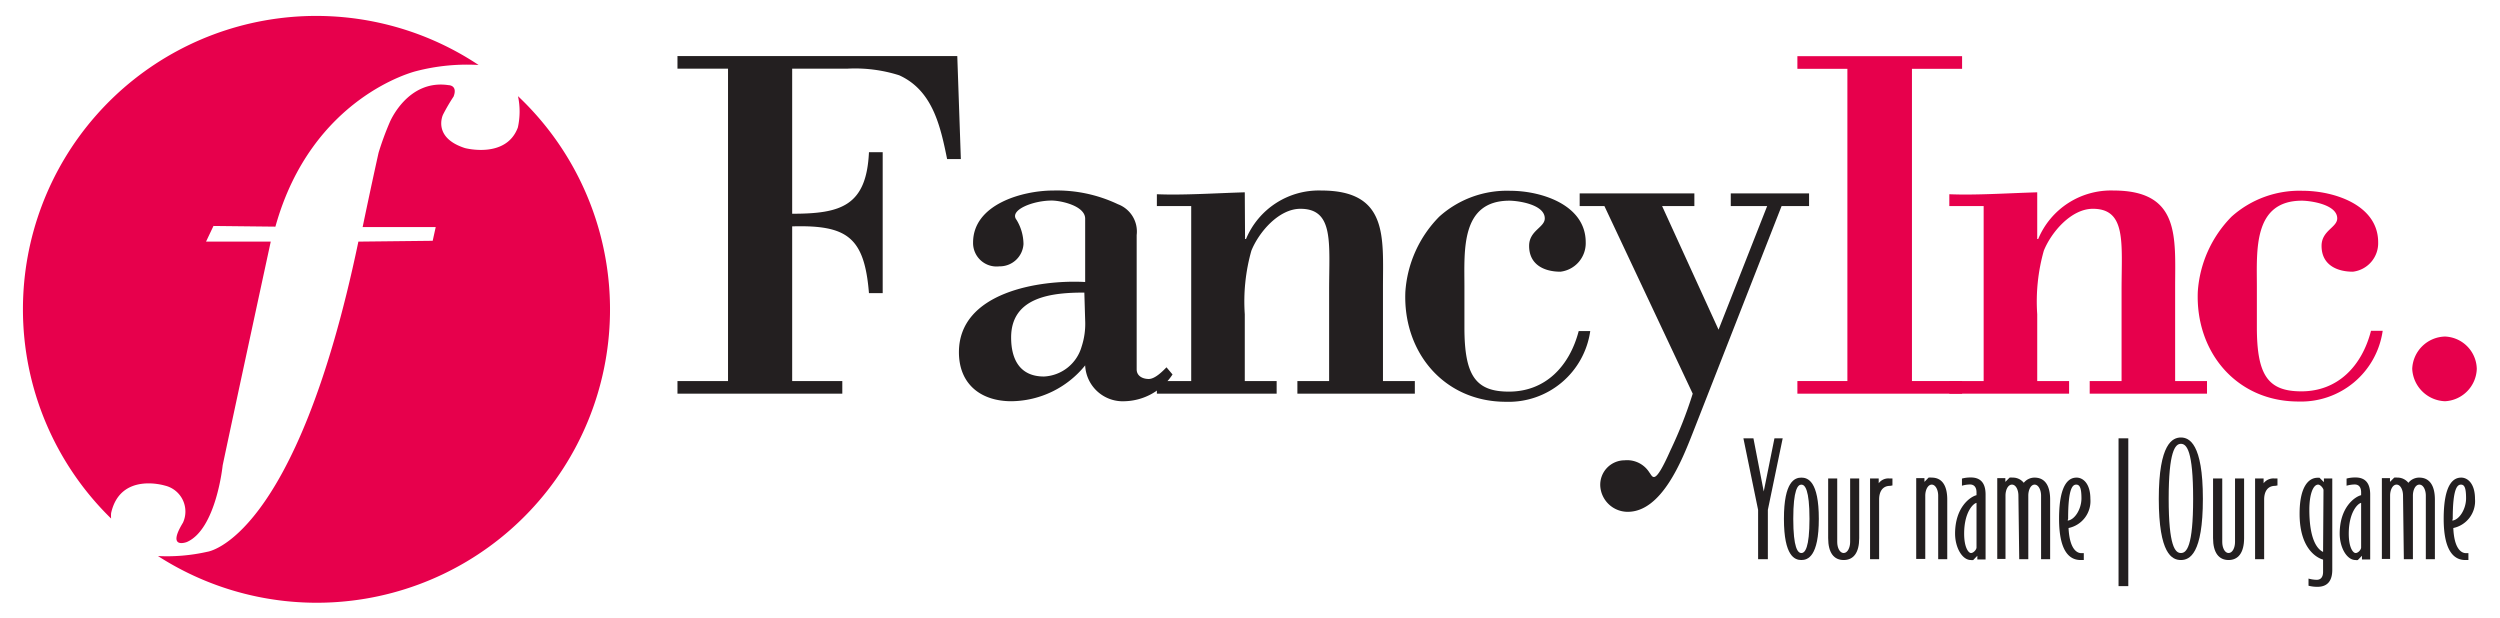
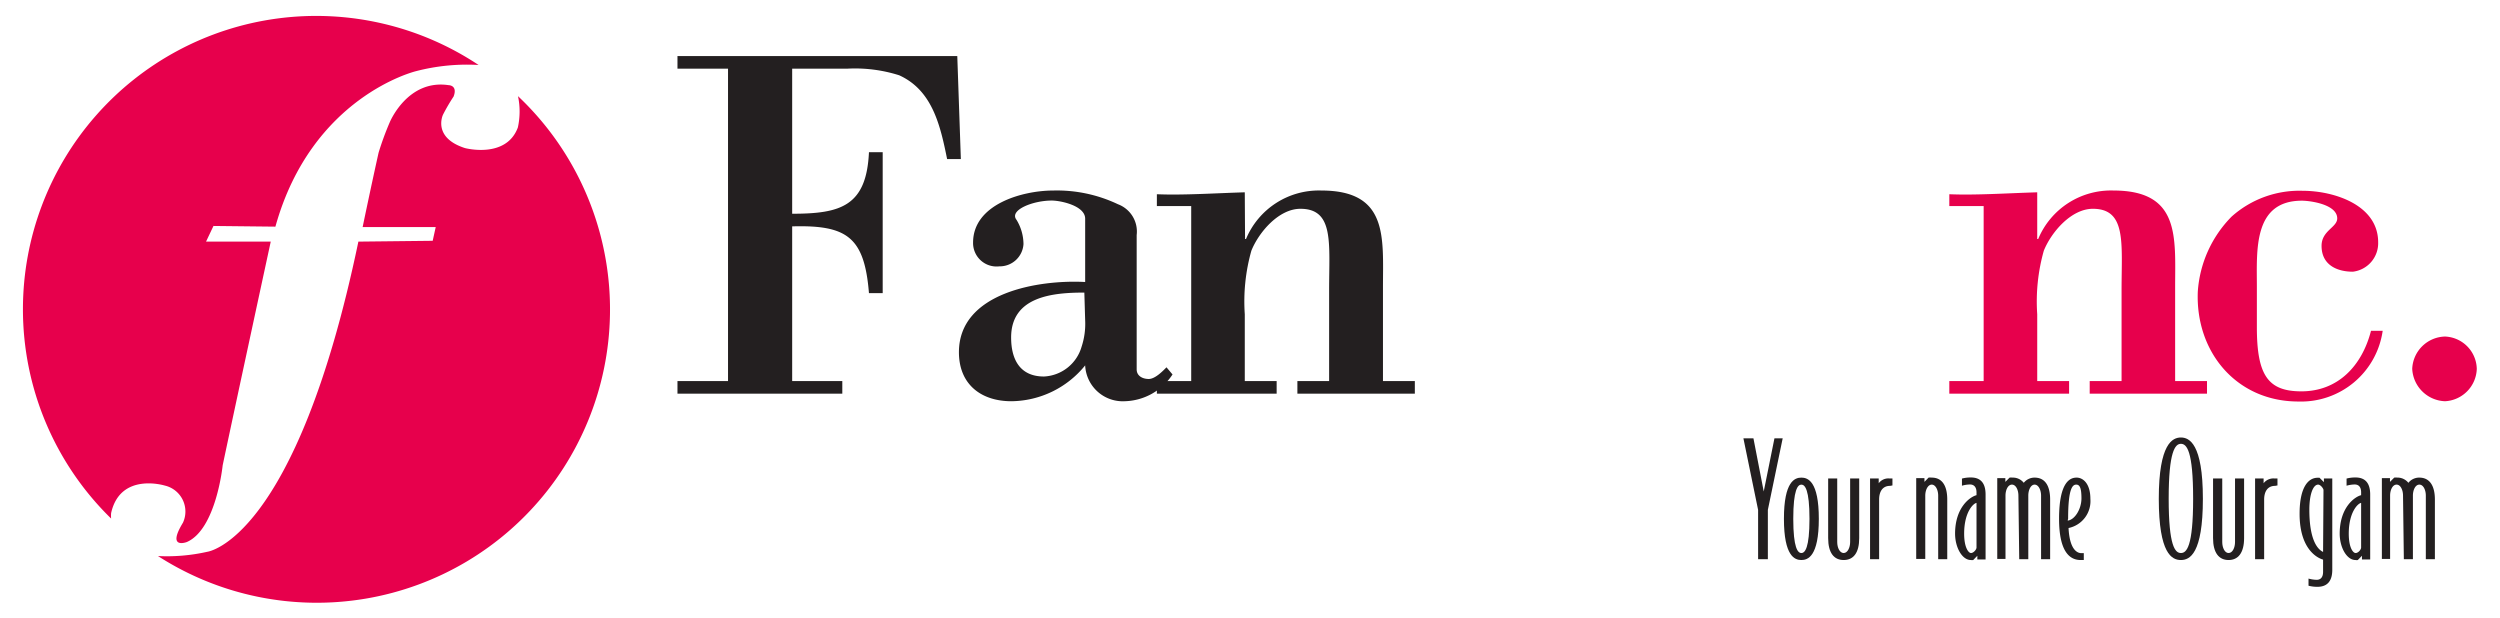
<svg xmlns="http://www.w3.org/2000/svg" id="Layer_1" data-name="Layer 1" viewBox="0 0 182 45">
  <defs>
    <style>.cls-1,.cls-3{fill:#e7004c;}.cls-2,.cls-4{fill:#231f20;}.cls-2,.cls-3{fill-rule:evenodd;}</style>
  </defs>
  <title>FancyIncLogo_Colour copy</title>
  <path class="cls-1" d="M37.71,7A21.35,21.35,0,0,1,11.5,40.48a13.32,13.32,0,0,0,3.59-.31s6.45-.79,11-22.58l5.41-.06.22-1-5.32,0s.56-2.71,1.16-5.41a21.53,21.53,0,0,1,.81-2.21s1.29-3.16,4.29-2.71c0,0,.68,0,.36.83a13.48,13.48,0,0,0-.77,1.32s-.8,1.66,1.6,2.43c0,0,3,.8,3.85-1.5A5.39,5.39,0,0,0,37.71,7ZM1.67,22.5A21.35,21.35,0,0,1,34.84,4.73a14.72,14.72,0,0,0-4.55.45S22.69,7,20.05,16.5l-4.51-.05L15,17.59h4.71s-2.66,12.3-3.5,16.29c0,0-.47,4.65-2.61,5.58,0,0-1.49.57-.28-1.41A1.94,1.94,0,0,0,12,35.35s-3.24-1-3.91,2a2.13,2.13,0,0,0,0,.4A21.28,21.28,0,0,1,1.67,22.5Z" />
  <path class="cls-2" d="M53,27.74H49.32v.92h12v-.92H57.67V16.48c4-.11,5.26.78,5.59,4.86h1V11.08h-1c-.18,3.93-2.06,4.48-5.59,4.48V5h4a10.61,10.61,0,0,1,3.79.48c2.43,1.1,3,3.68,3.49,6.1h1l-.26-7.5H49.32V5H53Z" />
  <path class="cls-2" d="M79,23.32a5.32,5.32,0,0,1-.26,1.92A3,3,0,0,1,76,27.41c-1.73,0-2.39-1.22-2.39-2.84,0-3,3.05-3.27,5.33-3.27Zm0-2.79c-3.31-.18-9.19.73-9.19,5.11,0,2.35,1.62,3.57,3.82,3.57A7,7,0,0,0,79,26.6a2.74,2.74,0,0,0,2.87,2.61,4.29,4.29,0,0,0,3.49-1.95l-.44-.52c-.29.3-.84.85-1.29.85s-.88-.22-.88-.7V17.11a2.12,2.12,0,0,0-1.36-2.24,10.35,10.35,0,0,0-4.71-1c-2.24,0-5.84,1-5.84,3.79a1.71,1.71,0,0,0,1.91,1.73,1.73,1.73,0,0,0,1.76-1.62A3.44,3.44,0,0,0,74,16c-.55-.7,1.18-1.4,2.57-1.4.63,0,2.43.37,2.43,1.32Z" />
  <path class="cls-2" d="M90.62,14c-2.28.07-4.52.22-6.4.14V15h2.5V27.74h-2.5v.92h8.72v-.92H90.62V22.88a13.62,13.62,0,0,1,.48-4.63c.55-1.36,2-3.05,3.57-3.05,2.46,0,2.09,2.5,2.09,5.92v6.62H94.45v.92H103v-.92h-2.32V20.93c0-3.64.41-7.06-4.49-7.06a5.74,5.74,0,0,0-5.48,3.53h-.07Z" />
-   <path class="cls-2" d="M106.61,20.86c0-2.61-.29-6.25,3.28-6.25.59,0,2.57.26,2.57,1.29,0,.66-1.14.88-1.14,2,0,1.4,1.14,1.88,2.28,1.88a2.09,2.09,0,0,0,1.84-2.14c0-2.75-3.27-3.75-5.48-3.75a7.36,7.36,0,0,0-5.18,1.88,8.6,8.6,0,0,0-2.47,5.48c-.18,4.41,2.83,8,7.32,8a6,6,0,0,0,6.14-5.15h-.84c-.67,2.57-2.43,4.41-5.08,4.41-2.43,0-3.24-1.17-3.24-4.67Z" />
-   <path class="cls-2" d="M123.23,28.66a31.08,31.08,0,0,1-1.62,4.12c-1.17,2.64-1.28,1.94-1.54,1.61a1.91,1.91,0,0,0-1.8-.88,1.78,1.78,0,0,0-1.77,1.88,2,2,0,0,0,2,1.87c2.46,0,3.93-3.71,4.7-5.66L129.7,15h2v-.92H126V15h2.65L125.11,24,121,15h2.35v-.92H115V15h1.8Z" />
-   <polygon class="cls-3" points="139.19 5.01 142.84 5.01 142.84 4.09 130.85 4.09 130.85 5.01 134.49 5.01 134.49 27.74 130.85 27.74 130.85 28.66 142.84 28.66 142.84 27.74 139.19 27.74 139.19 5.01" />
  <path class="cls-3" d="M148.31,14c-2.28.07-4.52.22-6.4.14V15h2.5V27.74h-2.5v.92h8.72v-.92h-2.32V22.88a13.62,13.62,0,0,1,.48-4.63c.55-1.36,2-3.05,3.57-3.05,2.46,0,2.09,2.5,2.09,5.92v6.62h-2.32v.92h8.54v-.92h-2.32V20.93c0-3.64.4-7.06-4.49-7.06a5.74,5.74,0,0,0-5.48,3.53h-.07Z" />
  <path class="cls-3" d="M164.3,20.86c0-2.61-.29-6.25,3.28-6.25.58,0,2.57.26,2.57,1.29,0,.66-1.14.88-1.14,2,0,1.4,1.14,1.88,2.28,1.88a2.09,2.09,0,0,0,1.84-2.14c0-2.75-3.27-3.75-5.48-3.75a7.4,7.4,0,0,0-5.19,1.88A8.59,8.59,0,0,0,160,21.23c-.18,4.41,2.83,8,7.32,8a6,6,0,0,0,6.14-5.15h-.85c-.66,2.57-2.42,4.41-5.07,4.41-2.43,0-3.24-1.17-3.24-4.67Z" />
  <path class="cls-3" d="M178,24.5a2.45,2.45,0,0,0-2.39,2.35A2.48,2.48,0,0,0,178,29.21a2.44,2.44,0,0,0,2.31-2.36A2.41,2.41,0,0,0,178,24.5Z" />
  <polygon class="cls-2" points="127.99 40.71 128.7 40.71 128.7 37.12 129.78 31.91 129.18 31.91 128.4 35.78 127.65 31.91 126.92 31.91 127.99 37.12 127.99 40.71" />
  <path class="cls-2" d="M131.14,40.77c.47,0,1.27-.26,1.27-3s-.8-3-1.27-3-1.27.26-1.27,3S130.67,40.77,131.14,40.77Zm0-.51c-.26,0-.59-.36-.59-2.49s.33-2.49.59-2.49.59.36.59,2.49S131.4,40.26,131.14,40.26Z" />
  <path class="cls-2" d="M134.22,40.26c-.29,0-.47-.39-.47-.8V34.83h-.66v4.34c0,1.09.43,1.6,1.13,1.6s1.13-.51,1.13-1.6V34.83h-.66v4.63C134.69,39.87,134.5,40.26,134.22,40.26Z" />
  <path class="cls-2" d="M137.77,35.34v-.51h-.26a.87.87,0,0,0-.74.35v-.35h-.63v5.88h.66V36.37c0-.57.24-1,.8-1Z" />
  <path class="cls-2" d="M140.63,34.77a1.21,1.21,0,0,0-.23,0l-.3.31v-.27h-.6v5.88h.66V36.08c0-.41.19-.8.47-.8s.47.39.47.8v4.63h.66V36.37C141.76,35.28,141.33,34.77,140.63,34.77Z" />
  <path class="cls-2" d="M143.89,36.05c-.43.1-1.56.85-1.56,2.8,0,1,.51,1.92,1.15,1.92a.56.56,0,0,0,.17,0l.3-.31v.27h.6V36c0-.84-.37-1.24-1.07-1.24a2.42,2.42,0,0,0-.65.08v.52a2.15,2.15,0,0,1,.59-.09c.25,0,.47.15.47.58Zm0,3.81c0,.15-.22.4-.4.4s-.5-.39-.5-1.41c0-1.56.66-2.2.9-2.24Z" />
  <path class="cls-2" d="M147,40.71h.66V36.08c0-.41.18-.8.46-.8s.47.39.47.8v4.63h.66V36.37c0-1.09-.43-1.6-1.13-1.6a1,1,0,0,0-.79.38,1,1,0,0,0-.8-.38,1.13,1.13,0,0,0-.23,0l-.31.31v-.27h-.59v5.88H146V36.08c0-.41.18-.8.47-.8s.47.39.47.8Z" />
  <path class="cls-2" d="M152.18,36.32c0-1.15-.56-1.55-1-1.55s-1.28.25-1.28,3c0,2.52.86,3,1.57,3l.23,0v-.5h-.17c-.4,0-.87-.4-.94-1.83A2,2,0,0,0,152.18,36.32Zm-1.62,1.44c0-2.26.34-2.48.59-2.48s.38.23.38,1-.48,1.56-1,1.62A.81.81,0,0,1,150.56,37.76Z" />
-   <rect class="cls-4" x="154.23" y="31.91" width="0.71" height="10.76" />
  <path class="cls-2" d="M158.77,40.77c.63,0,1.6-.43,1.6-4.46s-1-4.46-1.6-4.46-1.61.43-1.61,4.46S158.13,40.77,158.77,40.77Zm0-.51c-.42,0-.89-.5-.89-3.95s.47-4,.89-4,.89.5.89,4S159.18,40.26,158.77,40.26Z" />
  <path class="cls-2" d="M162.24,40.26c-.28,0-.46-.39-.46-.8V34.83h-.67v4.34c0,1.09.44,1.6,1.13,1.6s1.13-.51,1.13-1.6V34.83h-.66v4.63C162.71,39.87,162.53,40.26,162.24,40.26Z" />
  <path class="cls-2" d="M165.8,35.34v-.51h-.26a.9.9,0,0,0-.75.35v-.35h-.62v5.88h.66V36.37c0-.57.24-1,.8-1Z" />
  <path class="cls-2" d="M169.12,41.63c0,.43-.21.58-.46.58a2.28,2.28,0,0,1-.6-.09v.52a2.52,2.52,0,0,0,.65.08c.7,0,1.08-.4,1.08-1.24V34.83h-.61v.27l-.32-.32h-.13c-.71,0-1.32.72-1.32,2.62,0,2.7,1.41,3.26,1.71,3.34Zm0-1.45c-.47-.22-1-1-1-3.07,0-1.14.28-1.83.64-1.83.16,0,.36.24.39.38Z" />
  <path class="cls-2" d="M171.89,36.05c-.43.1-1.56.85-1.56,2.8,0,1,.51,1.92,1.15,1.92a.5.5,0,0,0,.17,0l.3-.31v.27h.6V36c0-.84-.37-1.24-1.07-1.24a2.42,2.42,0,0,0-.65.08v.52a2.27,2.27,0,0,1,.59-.09c.26,0,.47.15.47.58Zm0,3.81c0,.15-.21.4-.4.4s-.5-.39-.5-1.41c0-1.56.66-2.2.9-2.24Z" />
  <path class="cls-2" d="M175,40.71h.66V36.08c0-.41.18-.8.47-.8s.47.39.47.8v4.63h.66V36.37c0-1.09-.44-1.6-1.13-1.6a1,1,0,0,0-.8.38,1,1,0,0,0-.8-.38,1.13,1.13,0,0,0-.23,0l-.31.31v-.27h-.59v5.88H174V36.08c0-.41.18-.8.47-.8s.47.39.47.8Z" />
-   <path class="cls-2" d="M180.18,36.32c0-1.15-.56-1.55-1-1.55s-1.28.25-1.28,3c0,2.52.87,3,1.57,3l.23,0v-.5h-.17c-.4,0-.87-.4-.93-1.83A2,2,0,0,0,180.18,36.32Zm-1.62,1.44c0-2.26.35-2.48.6-2.48s.37.23.37,1-.48,1.56-1,1.62A.81.81,0,0,1,178.56,37.76Z" />
</svg>